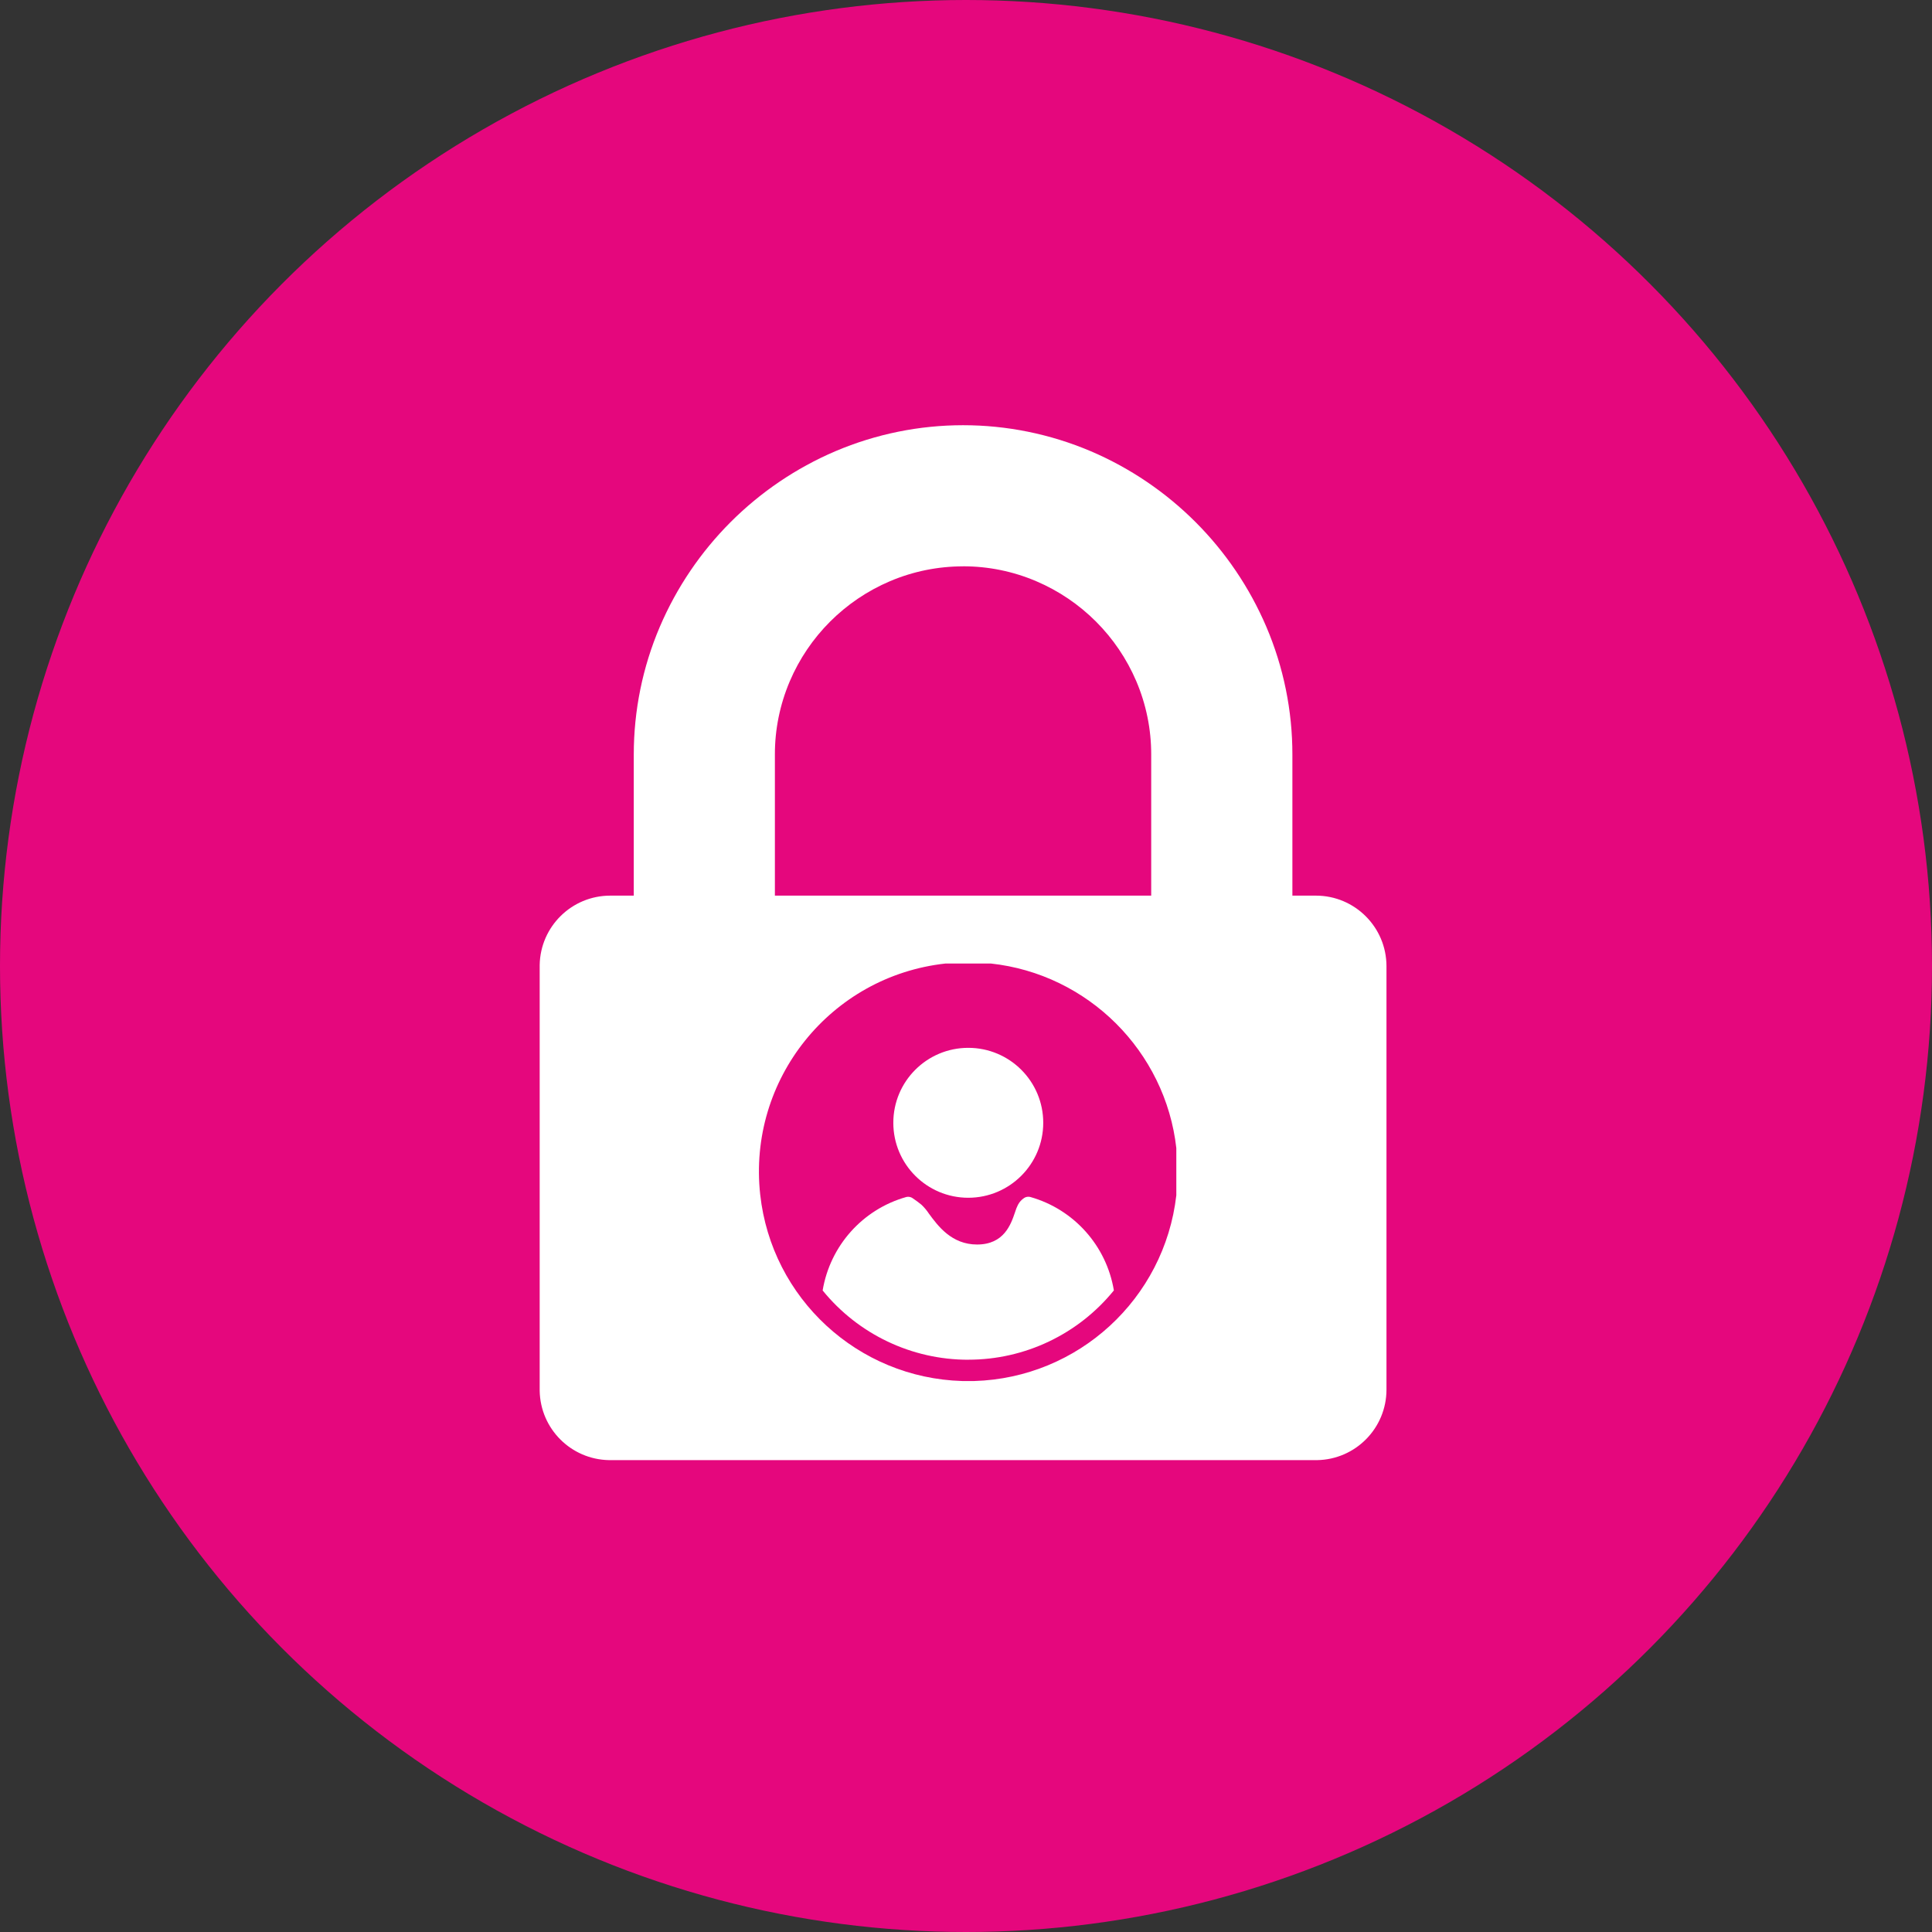
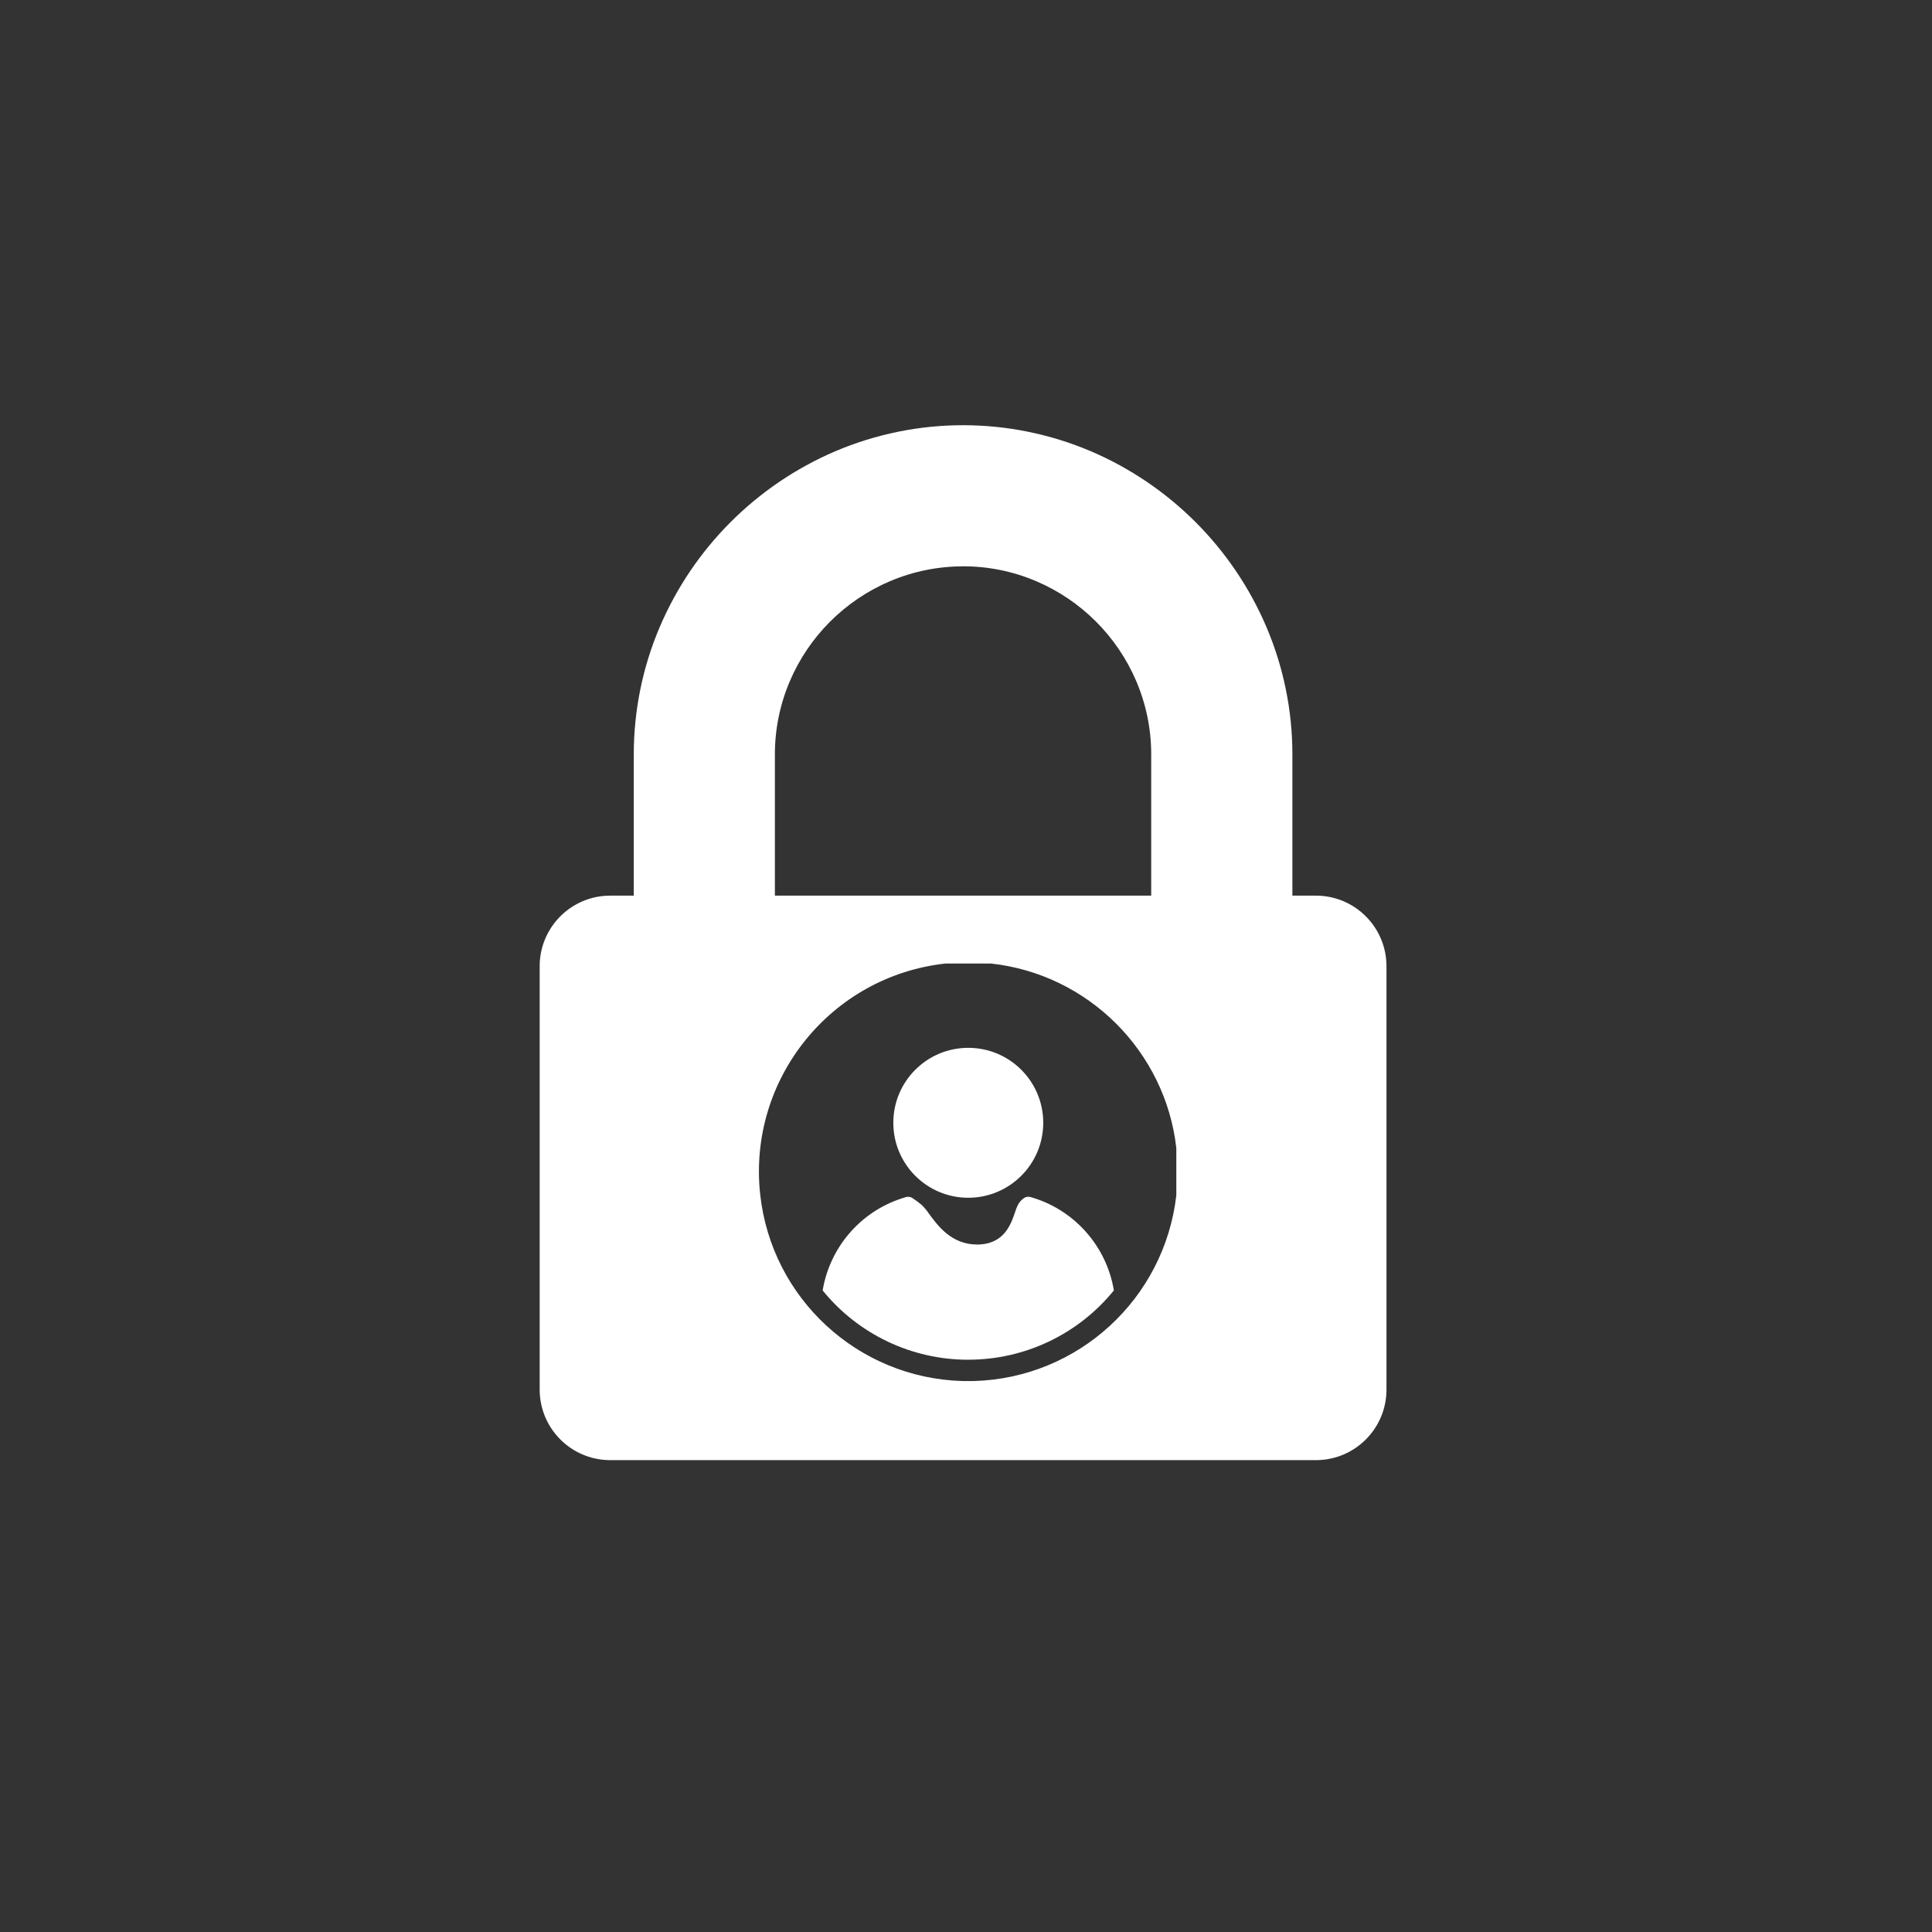
<svg xmlns="http://www.w3.org/2000/svg" id="Ebene_1" data-name="Ebene 1" viewBox="0 0 500 500">
  <rect x="0" y="0" width="500" height="500" fill="#333333" stroke="none" />
  <defs>
    <style>
            .cls-1 {
            fill: #e5077d;
            }

            .cls-1, .cls-2 {
            stroke-width: 0px;
            }

            .cls-2 {
            fill: #fff;
            }
        </style>
  </defs>
  <g id="Gruppe_488" data-name="Gruppe 488">
-     <circle id="Ellipse_17" data-name="Ellipse 17" class="cls-1" cx="250" cy="250" r="250" />
    <path id="Differenzmenge_1" data-name="Differenzmenge 1" class="cls-2" d="M340.84,377.88h-183.2c-9.86-.16-17.81-8.11-17.97-17.97v-110.15c.16-9.97,8.29-17.97,18.26-17.97h6.09v-36.52c0-11.36,2.28-22.6,6.74-33.05,8.73-20.43,25-36.71,45.43-45.44,21.12-8.98,44.99-8.98,66.11,0,20.43,8.73,36.7,25.01,45.43,45.44,4.46,10.45,6.75,21.7,6.74,33.06v36.51h6.09c10.08,0,18.25,8.18,18.26,18.26v109.57c0,9.97-7.99,18.1-17.96,18.26h-.02ZM244.69,249.36h0c-29.75,3.27-51.22,30.05-47.95,59.8,2.96,26.88,25.27,47.46,52.3,48.25h3.08c26.95-.8,49.23-21.27,52.31-48.06v-12.23c-.69-6.14-2.43-12.11-5.16-17.66-5.35-10.9-14.19-19.7-25.11-25.01-5.56-2.7-11.55-4.42-17.7-5.09h-11.8.03ZM249.24,146.57c-6.5,0-12.94,1.3-18.93,3.85-11.67,4.97-20.97,14.26-25.93,25.93-2.54,5.98-3.85,12.41-3.84,18.91v36.52h97.39v-36.52c.01-6.5-1.3-12.94-3.84-18.92-4.97-11.67-14.26-20.96-25.93-25.93-5.98-2.55-12.42-3.86-18.92-3.85h0ZM250.59,351.9c-14.62.01-28.47-6.58-37.69-17.93,1.92-11.55,10.32-20.97,21.59-24.17.18-.05.36-.07.54-.07.39,0,.78.11,1.11.33.93.62,1.65,1.17,2.34,1.73.73.7,1.38,1.47,1.93,2.31,2.34,3.18,5.87,7.98,12.46,7.98,6.99,0,8.76-5.23,9.82-8.36.2-.66.45-1.31.76-1.92l.03-.05c.37-.69.9-1.27,1.55-1.7.33-.22.71-.33,1.11-.33.18,0,.36.02.54.07,11.27,3.2,19.67,12.62,21.59,24.17-9.21,11.35-23.06,17.94-37.67,17.93h0ZM250.59,309.98c-10.71,0-19.4-8.68-19.4-19.4s8.68-19.4,19.4-19.4,19.4,8.68,19.4,19.4h0c0,10.71-8.69,19.39-19.4,19.4h0Z" />
  </g>
</svg>